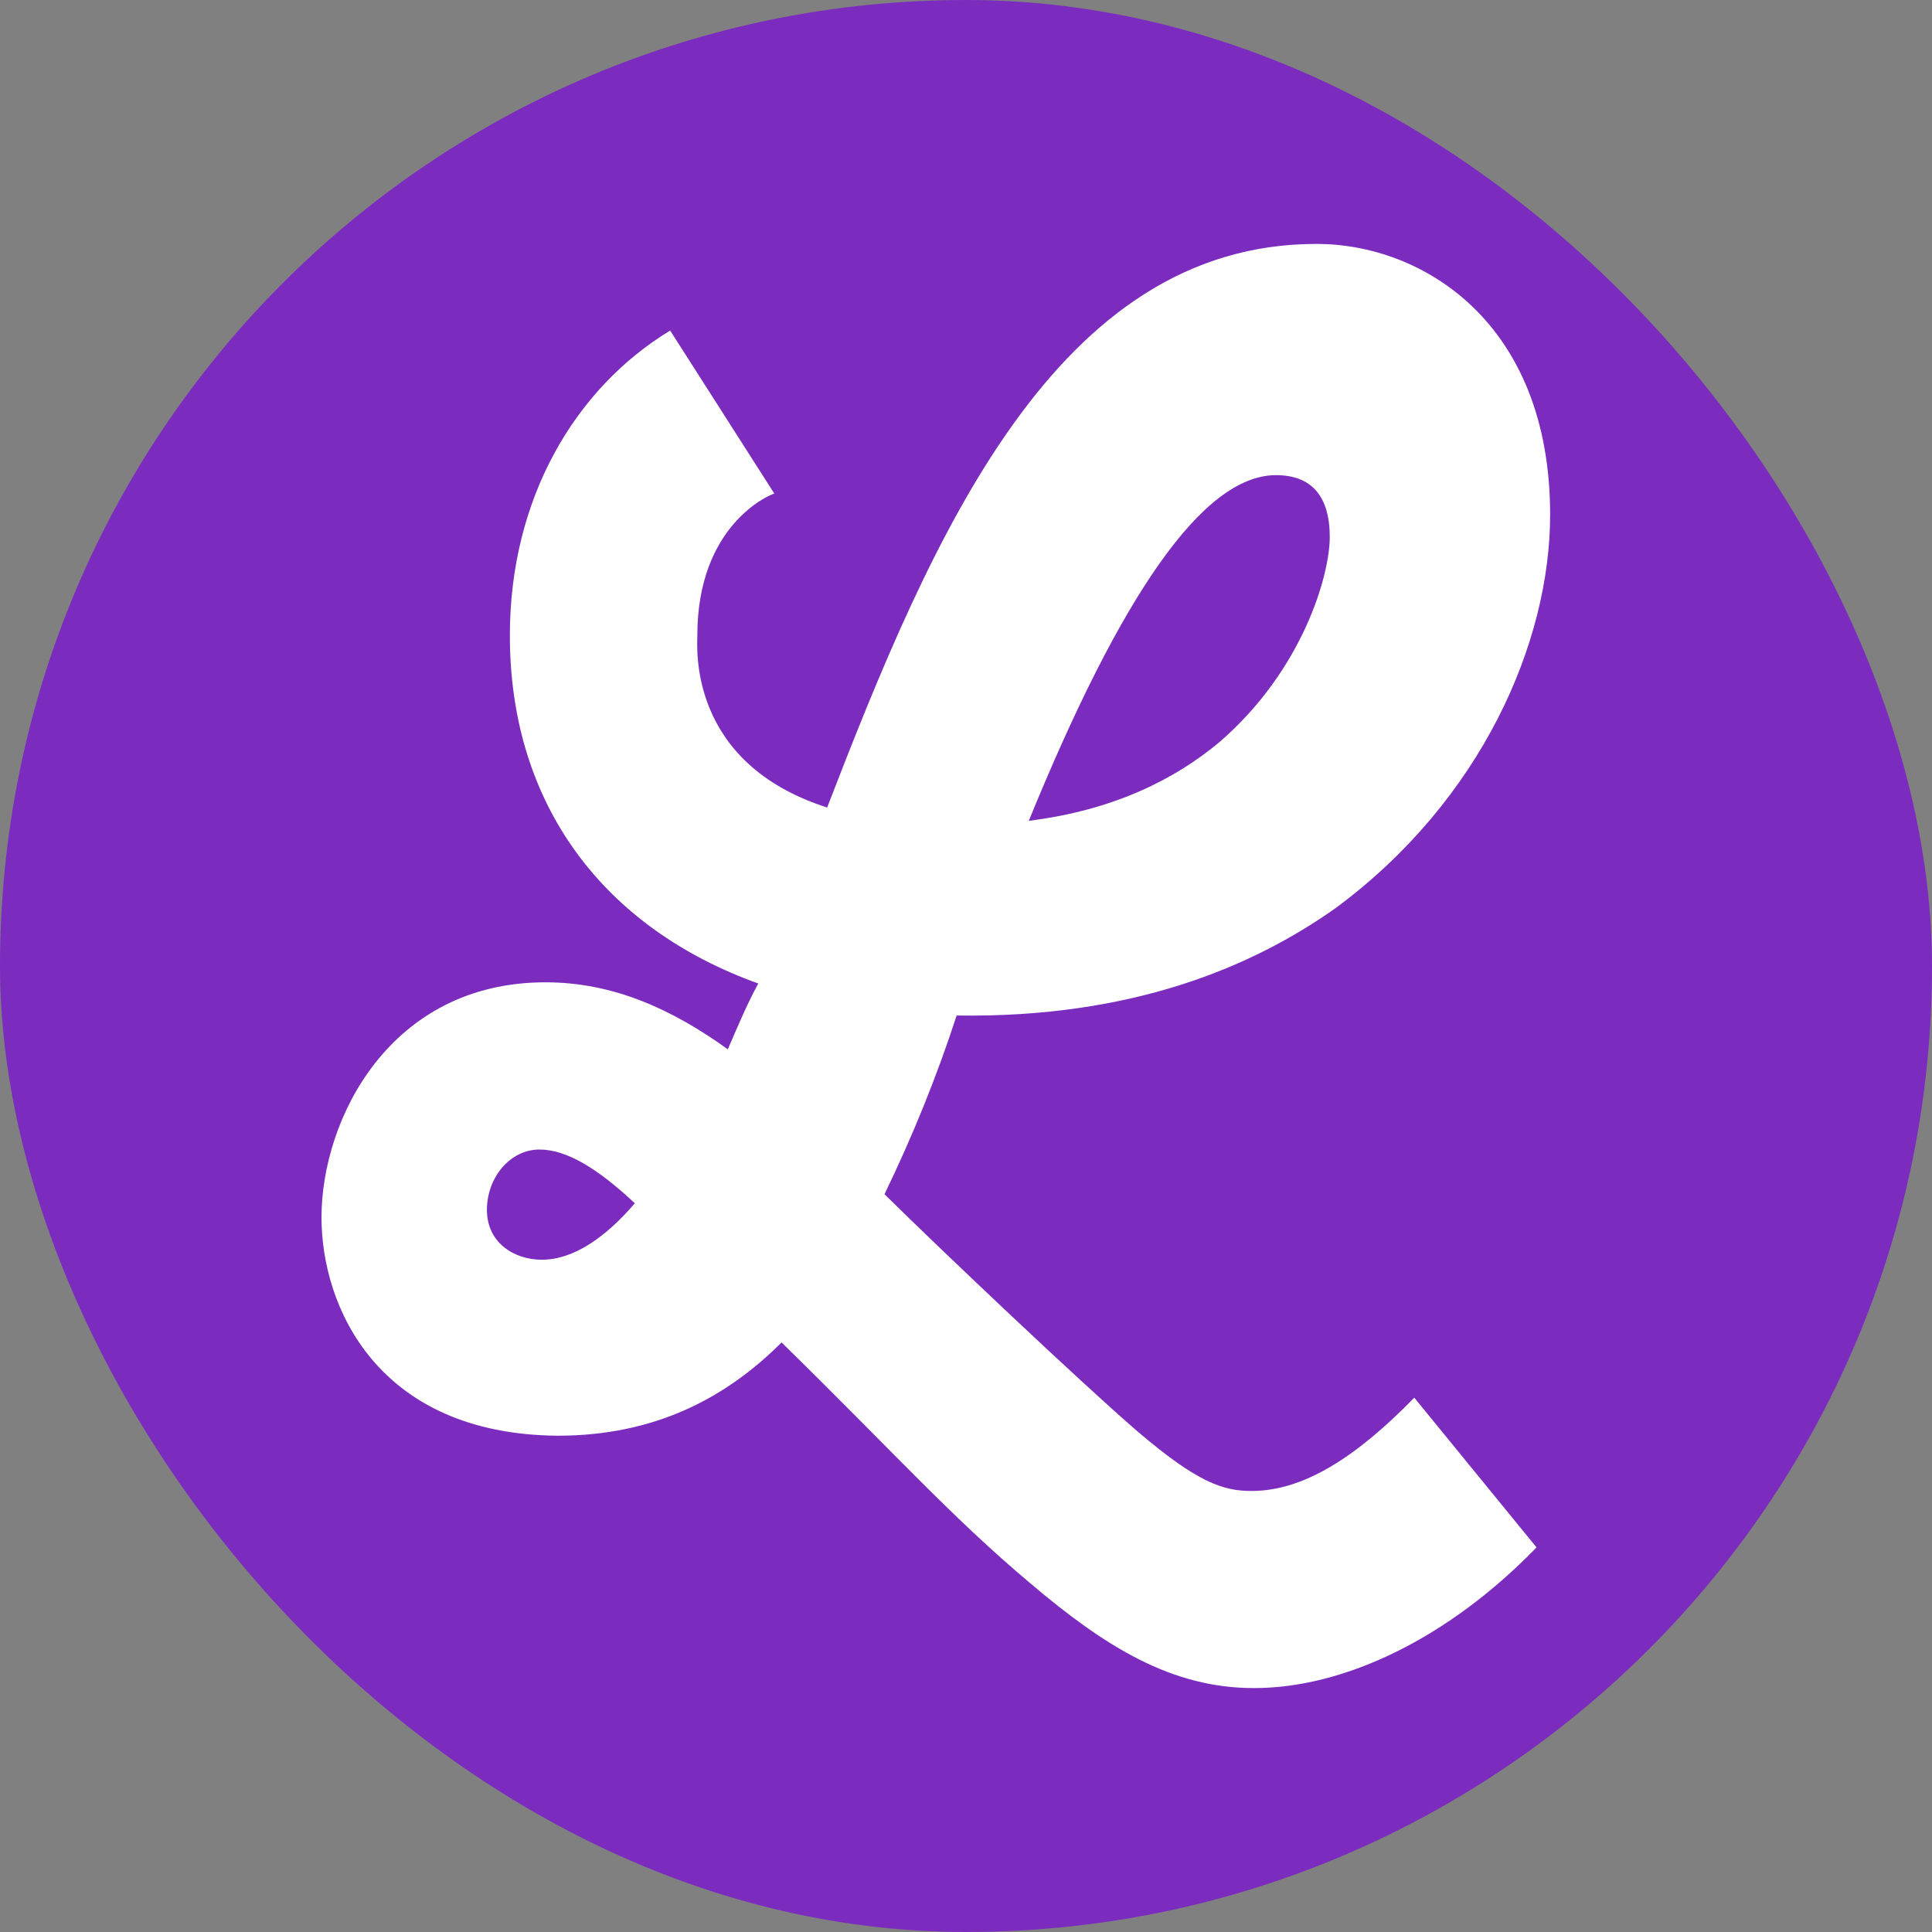
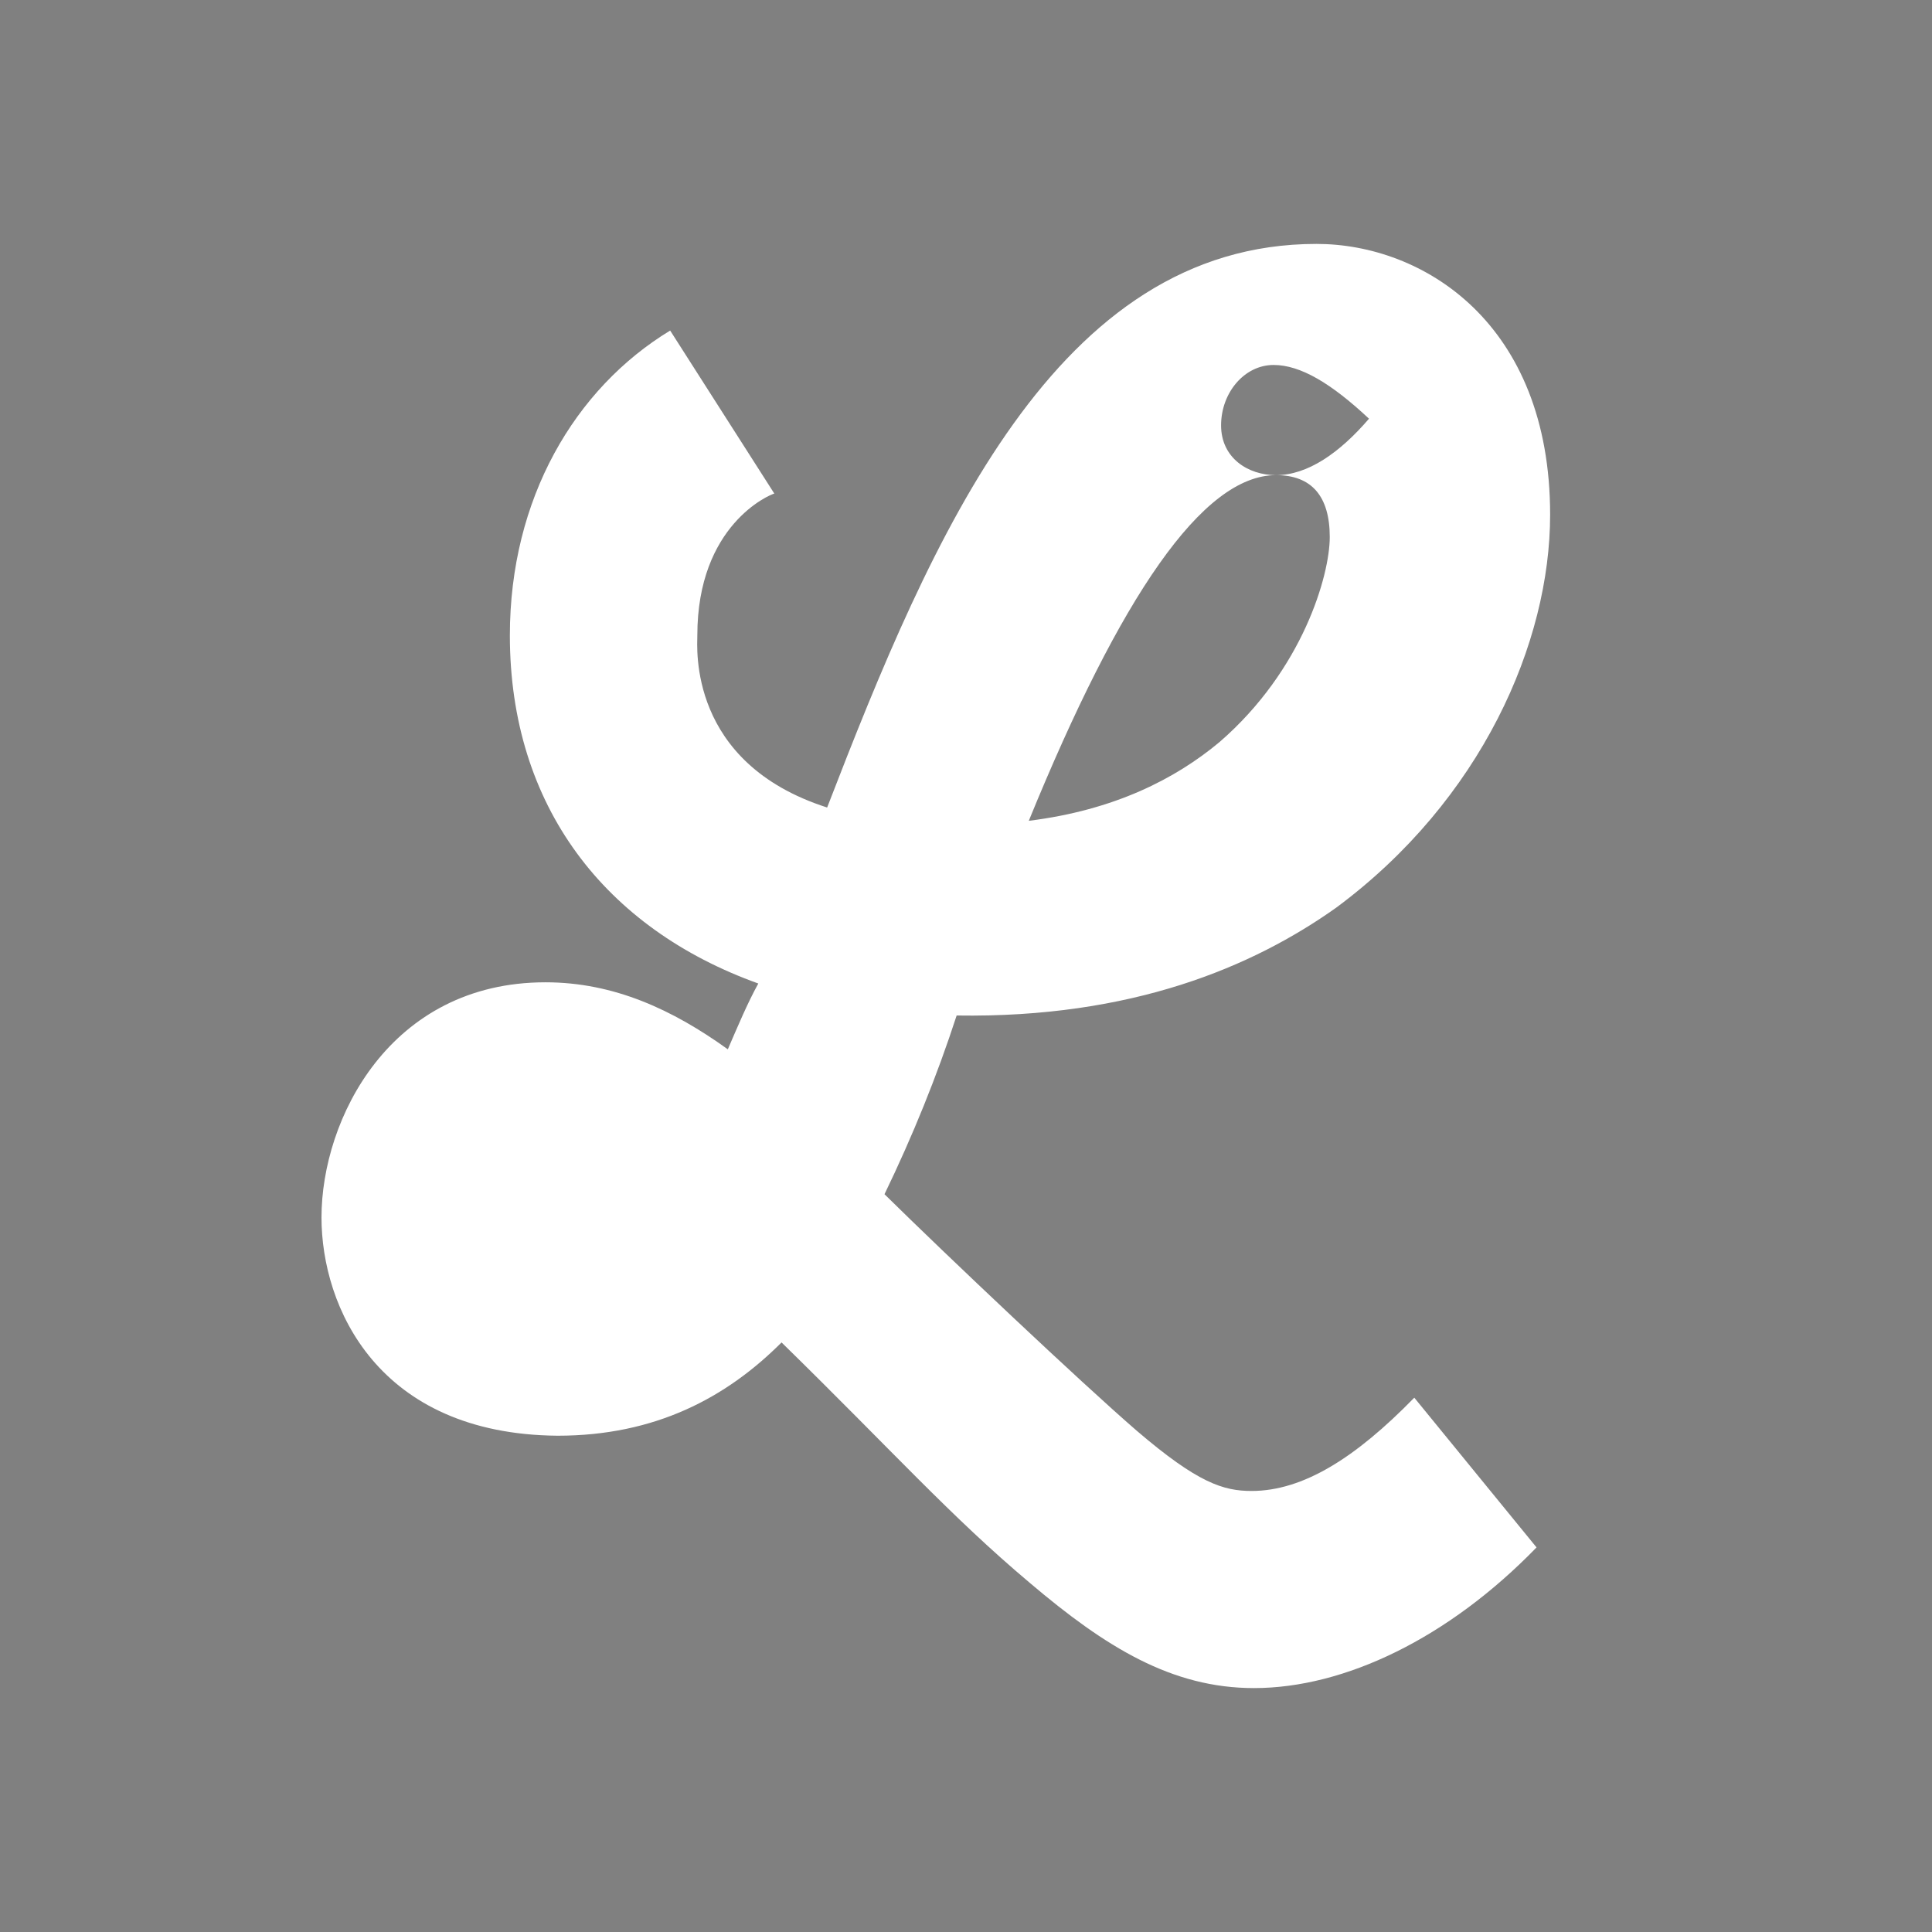
<svg xmlns="http://www.w3.org/2000/svg" version="1.1" width="64" height="64">
  <rect width="100%" height="100%" fill="#808080" stroke="none" />
  <svg id="SvgjsSvg1001" data-name="Layer 1" viewBox="0 0 64 64">
    <defs>
      <style>
      .cls-1 {
        fill: #fff;
      }

      .cls-2 {
        fill: #7b2cbf;
      }
    </style>
    </defs>
-     <rect class="cls-2" x="0" y="0" width="64" height="64" rx="32" ry="32" />
-     <path class="cls-1" d="M41.46,49.39c-.93,0-1.78-.26-3.81-2-1.86-1.61-6.28-5.79-8.35-7.83.93-1.92,1.74-3.92,2.39-5.92,5.8.09,9.81-1.61,12.57-3.57,4.82-3.57,7.09-8.79,7.09-13.02,0-6.36-4.22-8.97-7.74-8.97-8.63,0-12.73,9.66-16.21,18.67-4.62-1.48-4.3-5.31-4.3-5.7,0-3.66,2.39-4.66,2.55-4.7l-3.45-5.4c-3.16,1.92-5.31,5.57-5.31,10.1,0,5.66,3.16,9.71,8.23,11.53-.36.65-.69,1.44-1.01,2.18-1.82-1.31-3.77-2.22-6.04-2.22-5.15,0-7.42,4.53-7.42,7.79,0,2.96,1.86,7.18,7.82,7.23,3.24,0,5.59-1.26,7.42-3.09,3.69,3.61,5.59,5.75,8.23,7.97,2.51,2.13,4.7,3.48,7.42,3.48,3,0,6.44-1.65,9.36-4.66l-4.05-4.96c-1.95,2-3.69,3.09-5.39,3.09ZM42.27,15.74c1.18,0,1.78.7,1.78,2.05,0,1.26-.89,4.4-3.65,6.79-1.46,1.22-3.49,2.26-6.32,2.61,3.04-7.44,5.76-11.45,8.19-11.45ZM17.95,41.73c-.93,0-1.82-.57-1.82-1.65s.77-2,1.74-2c.89,0,1.91.61,3.16,1.78-.97,1.13-2.03,1.87-3.08,1.87Z" />
+     <path class="cls-1" d="M41.46,49.39c-.93,0-1.78-.26-3.81-2-1.86-1.61-6.28-5.79-8.35-7.83.93-1.92,1.74-3.92,2.39-5.92,5.8.09,9.81-1.61,12.57-3.57,4.82-3.57,7.09-8.79,7.09-13.02,0-6.36-4.22-8.97-7.74-8.97-8.63,0-12.73,9.66-16.21,18.67-4.62-1.48-4.3-5.31-4.3-5.7,0-3.66,2.39-4.66,2.55-4.7l-3.45-5.4c-3.16,1.92-5.31,5.57-5.31,10.1,0,5.66,3.16,9.71,8.23,11.53-.36.65-.69,1.44-1.01,2.18-1.82-1.31-3.77-2.22-6.04-2.22-5.15,0-7.42,4.53-7.42,7.79,0,2.96,1.86,7.18,7.82,7.23,3.24,0,5.59-1.26,7.42-3.09,3.69,3.61,5.59,5.75,8.23,7.97,2.51,2.13,4.7,3.48,7.42,3.48,3,0,6.44-1.65,9.36-4.66l-4.05-4.96c-1.95,2-3.69,3.09-5.39,3.09ZM42.27,15.74c1.18,0,1.78.7,1.78,2.05,0,1.26-.89,4.4-3.65,6.79-1.46,1.22-3.49,2.26-6.32,2.61,3.04-7.44,5.76-11.45,8.19-11.45Zc-.93,0-1.82-.57-1.82-1.65s.77-2,1.74-2c.89,0,1.91.61,3.16,1.78-.97,1.13-2.03,1.87-3.08,1.87Z" />
  </svg>
  <style>@media (prefers-color-scheme: light) { :root { filter: none; } }
@media (prefers-color-scheme: dark) { :root { filter: none; } }
</style>
</svg>